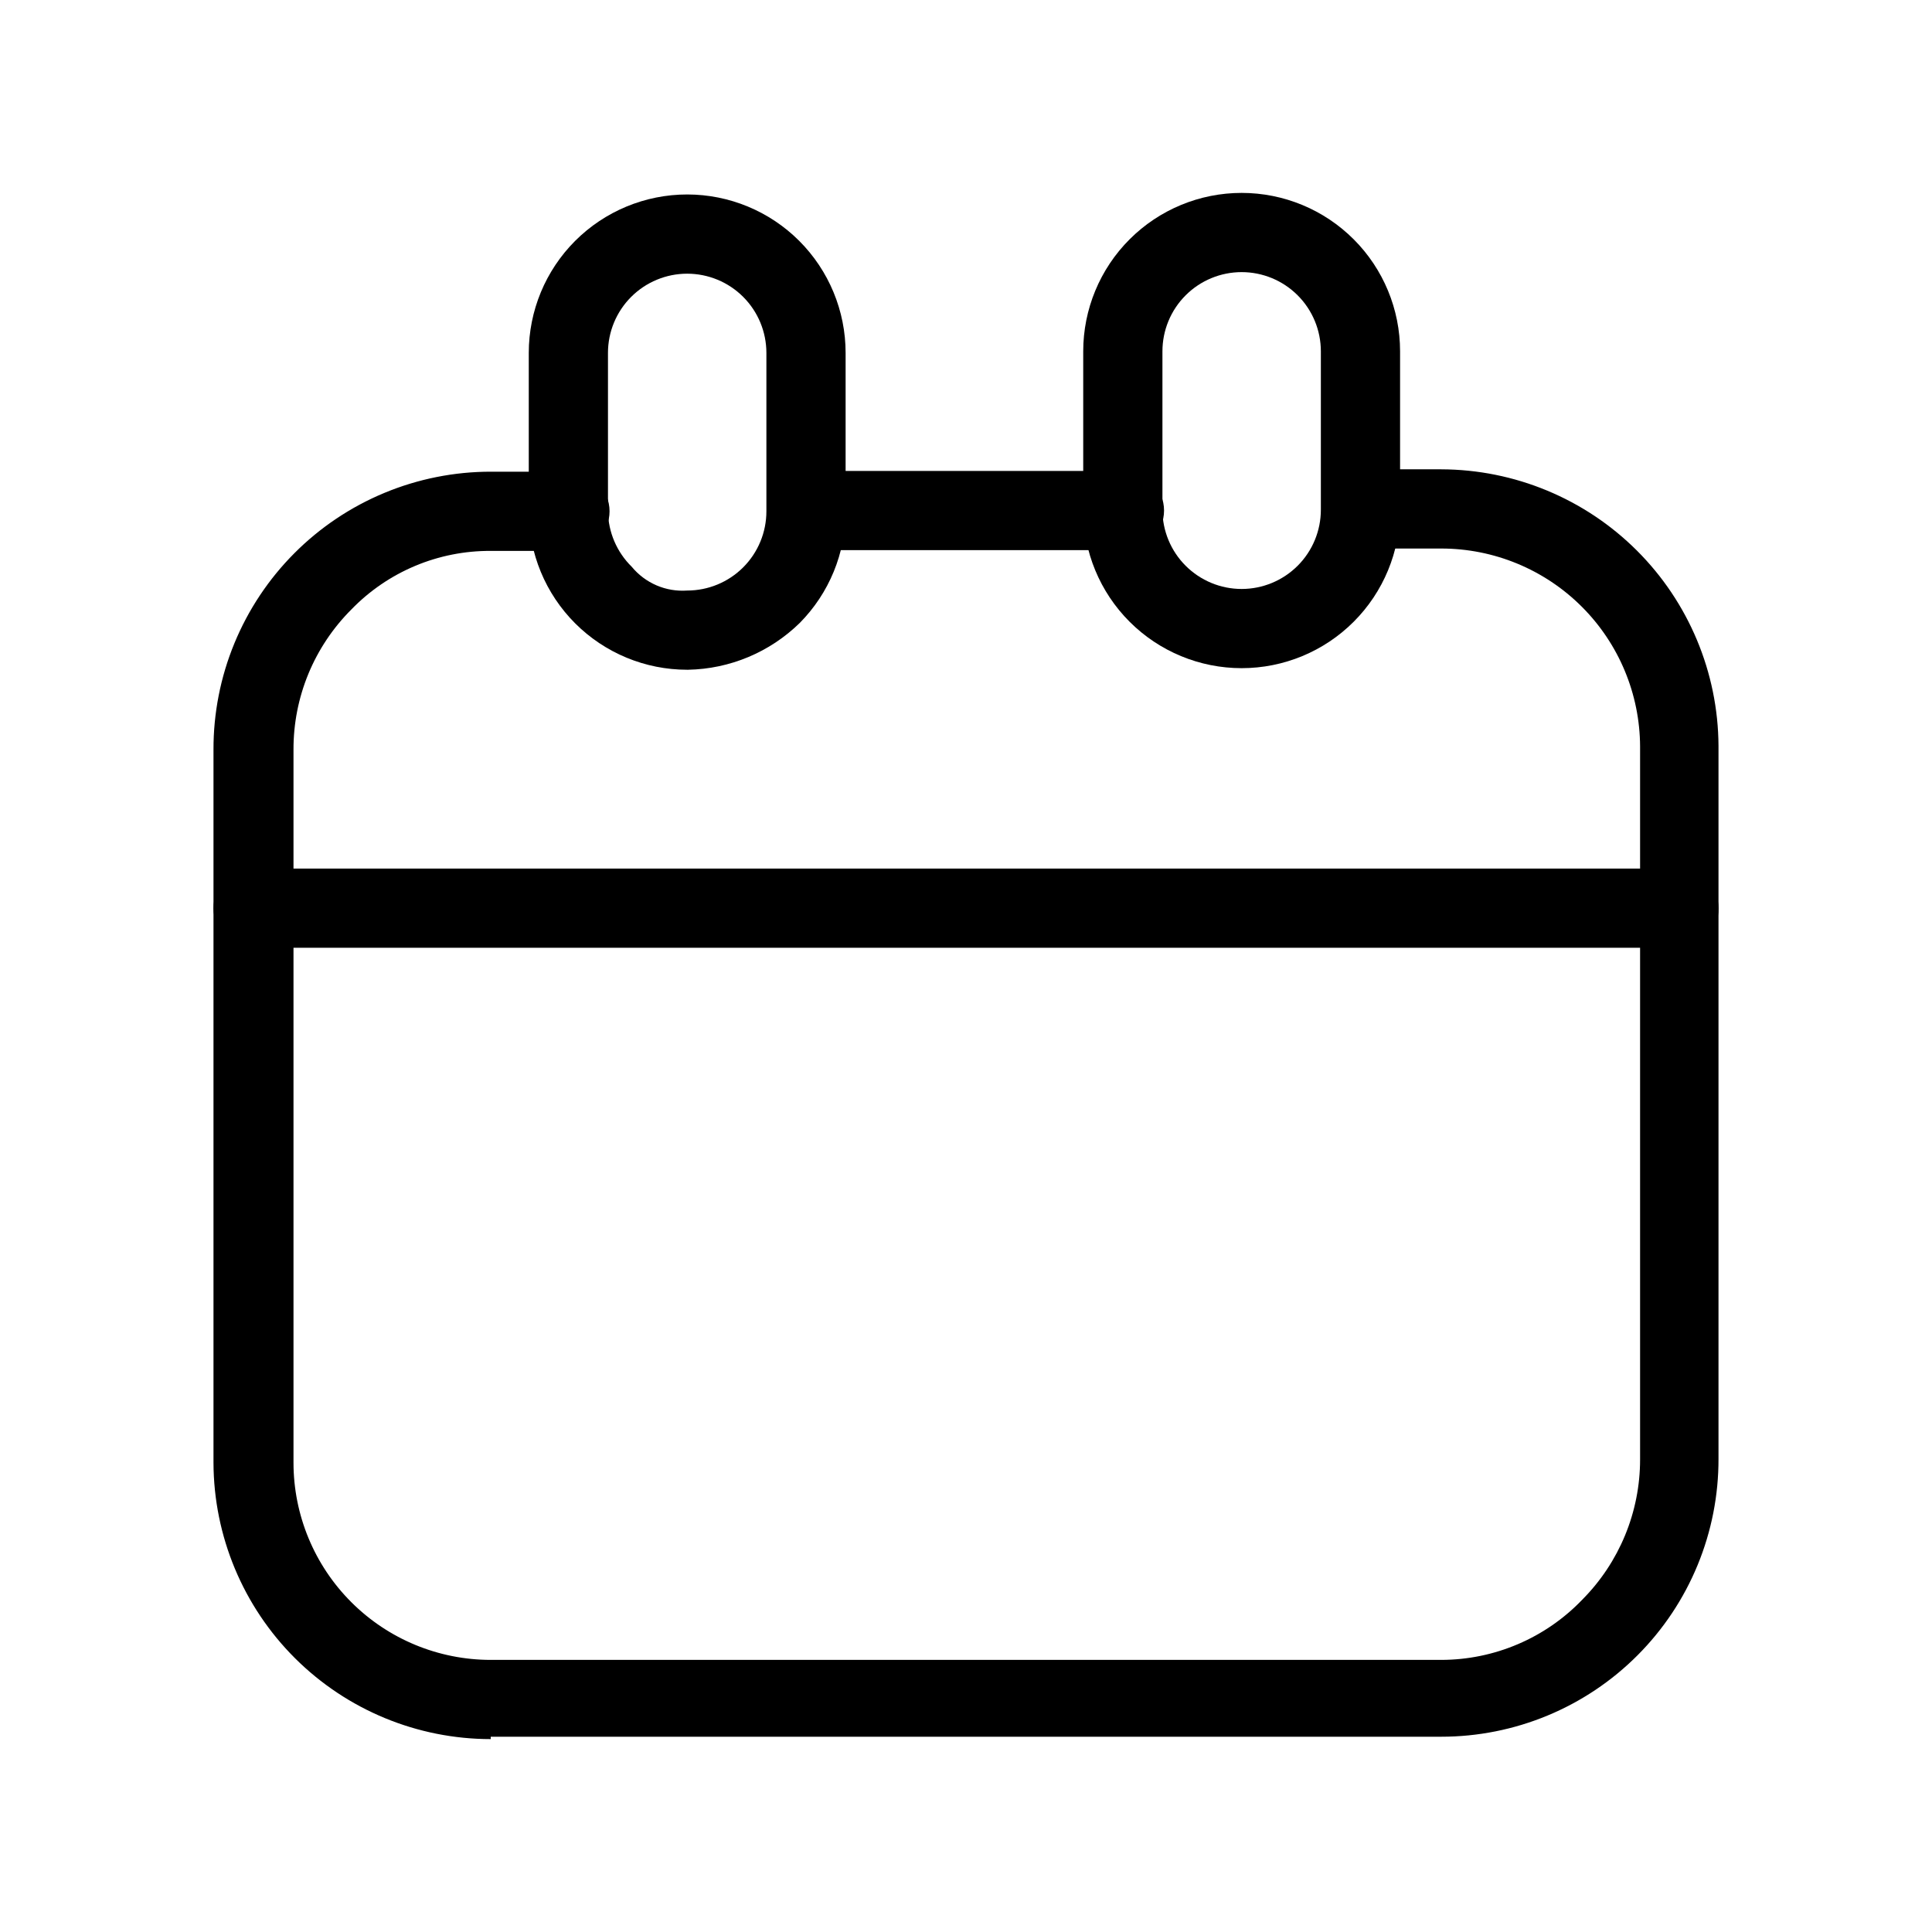
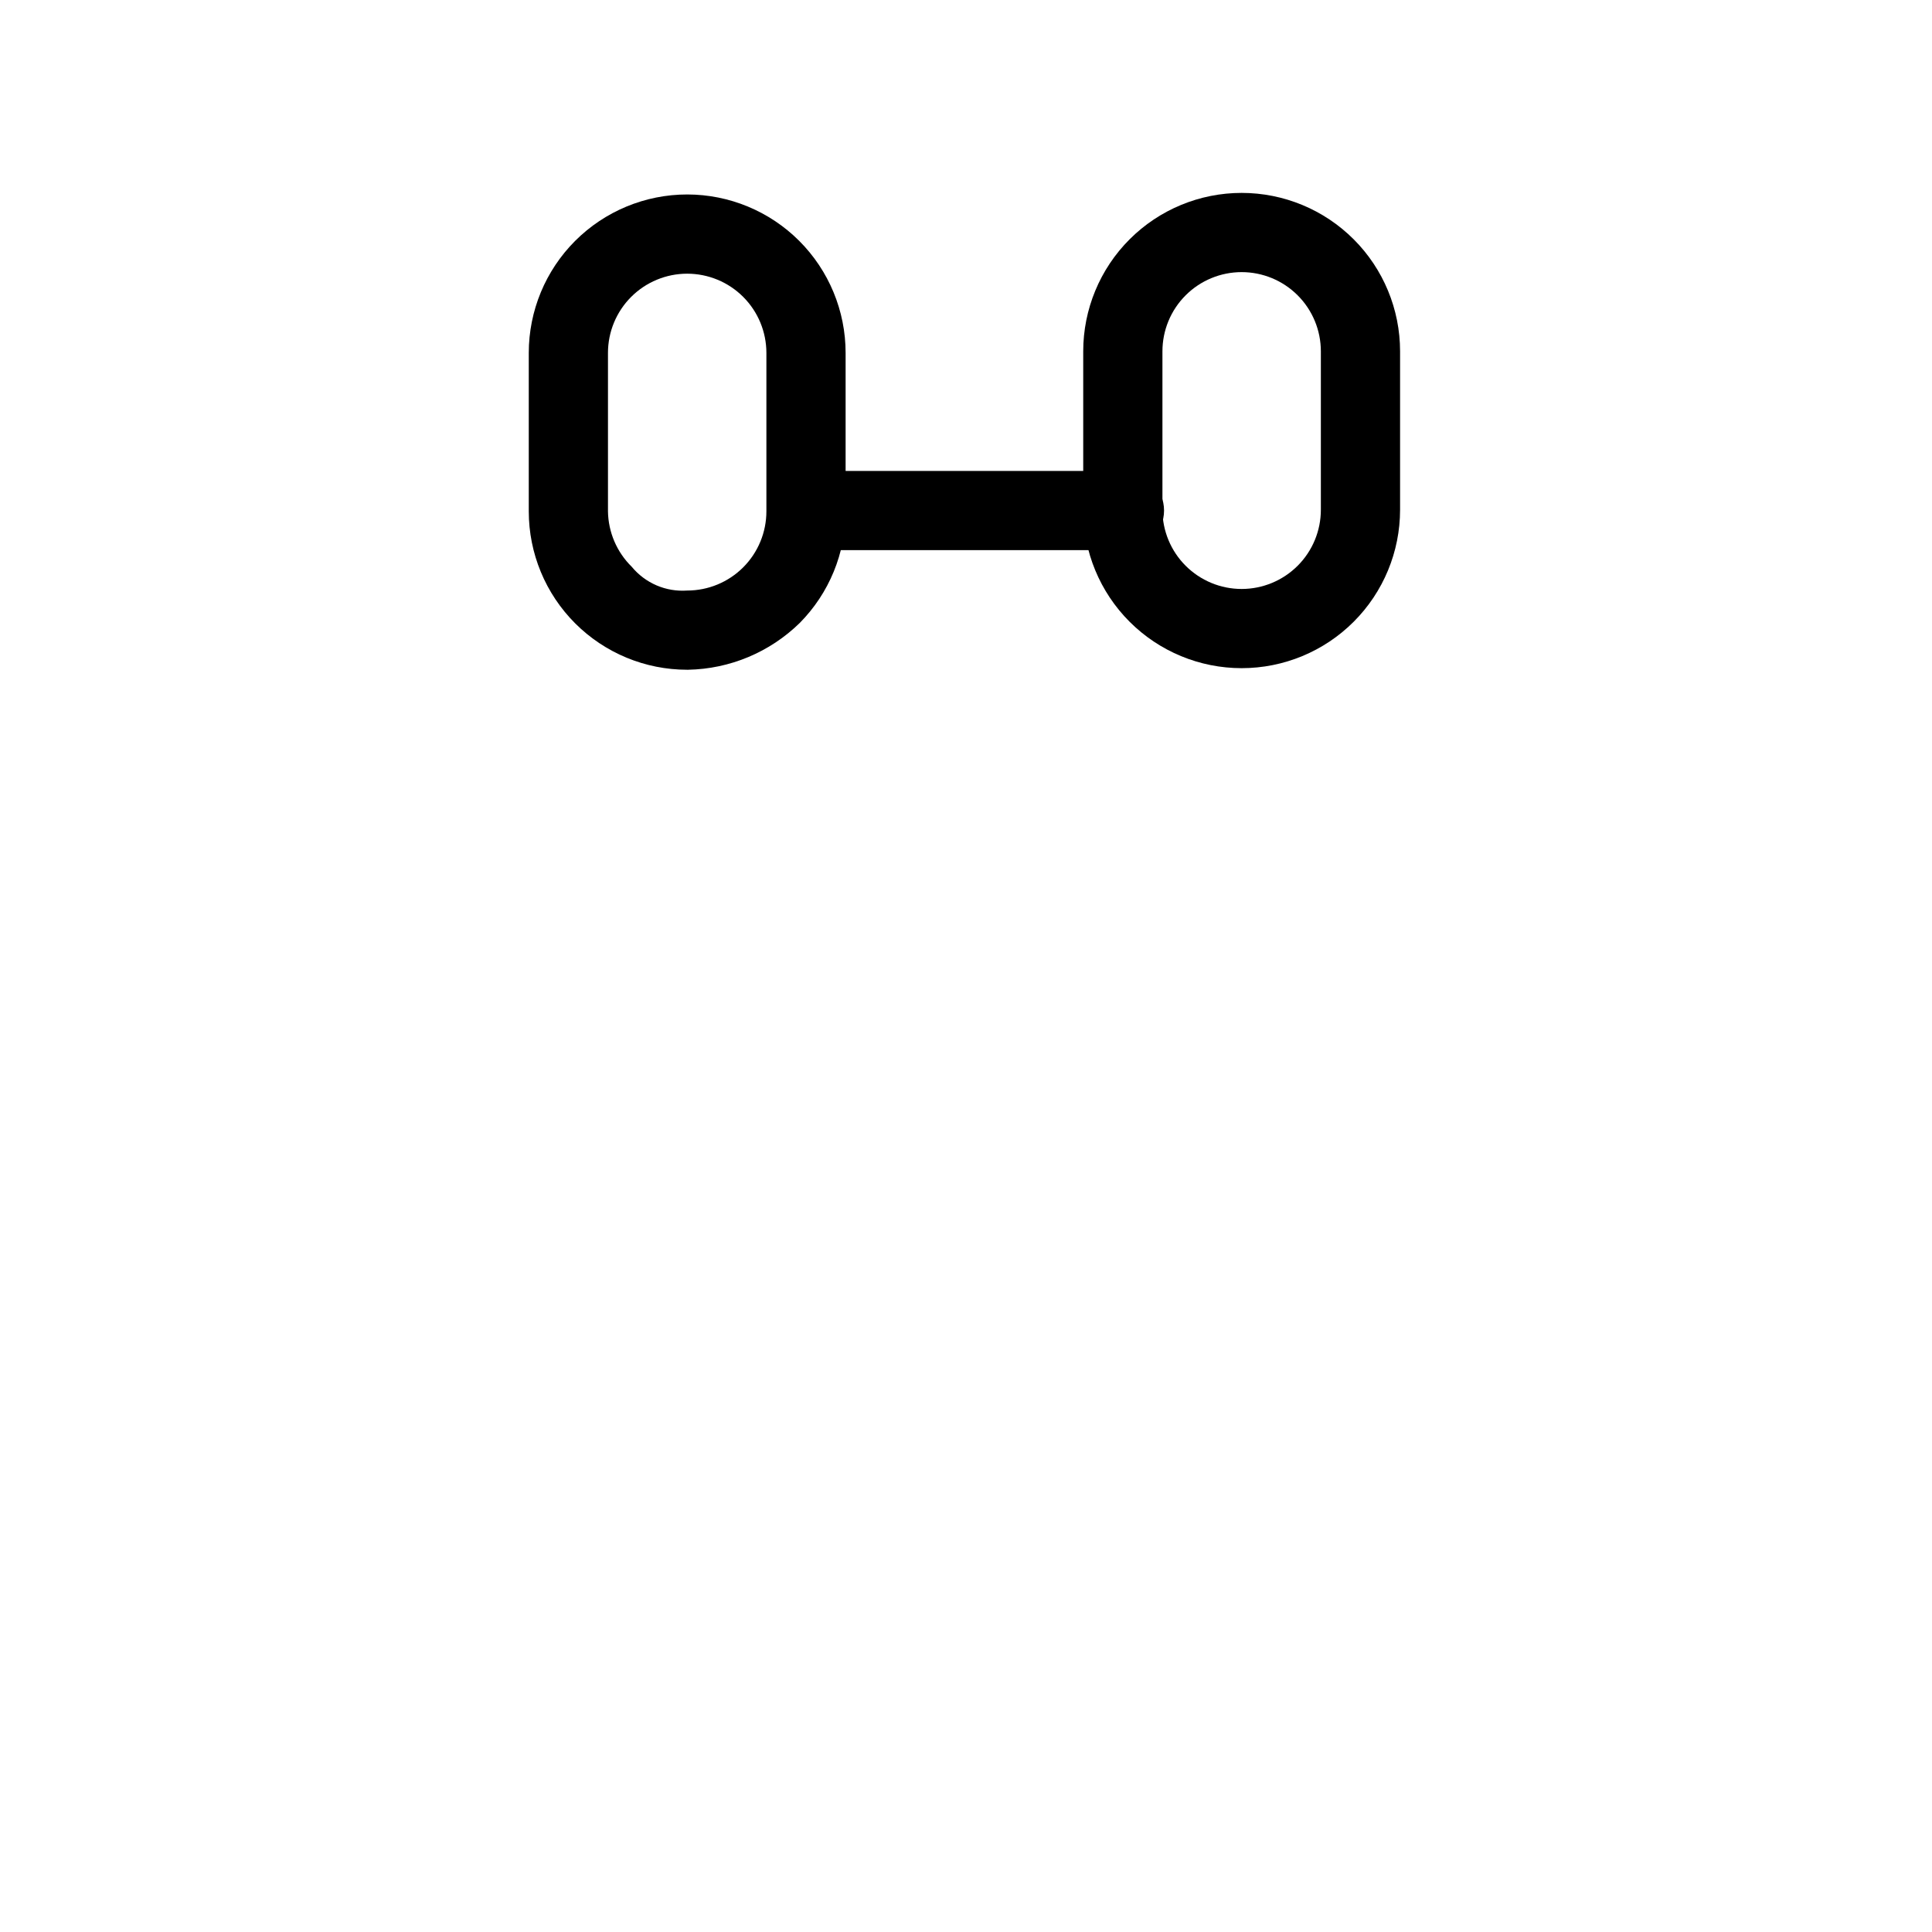
<svg xmlns="http://www.w3.org/2000/svg" fill="#000000" width="800px" height="800px" version="1.1" viewBox="144 144 512 512">
  <g>
-     <path d="m274.05 604.88c-19.449 0-38.105-7.715-51.879-21.445-13.773-13.734-21.539-32.371-21.594-51.82v-188.93c-0.027-9.668 1.852-19.246 5.531-28.184 3.68-8.938 9.09-17.062 15.914-23.906s14.934-12.277 23.863-15.98c8.926-3.707 18.496-5.613 28.164-5.613h20.992c2.781 0 5.453 1.105 7.422 3.074s3.074 4.637 3.074 7.422-1.105 5.453-3.074 7.422-4.641 3.074-7.422 3.074h-20.992c-6.887-0.039-13.715 1.316-20.062 3.984-6.352 2.672-12.094 6.602-16.883 11.551-4.879 4.875-8.746 10.668-11.379 17.043-2.629 6.379-3.969 13.215-3.945 20.113v188.93c0 13.863 5.504 27.16 15.309 36.961 9.801 9.805 23.098 15.312 36.961 15.312h251.9c6.984-0.008 13.891-1.426 20.312-4.168 6.422-2.738 12.223-6.75 17.055-11.789 9.816-9.875 15.328-23.23 15.324-37.156v-188.93c-0.055-13.938-5.629-27.289-15.508-37.125-9.875-9.836-23.242-15.355-37.184-15.355h-20.992c-2.781 0-5.449-1.105-7.422-3.074-1.965-1.969-3.074-4.641-3.074-7.422 0-2.785 1.109-5.453 3.074-7.422 1.973-1.969 4.641-3.074 7.422-3.074h20.992c19.434 0.055 38.059 7.785 51.82 21.504 13.758 13.723 21.543 32.324 21.652 51.758v188.93c0.027 9.668-1.852 19.246-5.531 28.184s-9.086 17.062-15.914 23.906c-6.824 6.848-14.934 12.277-23.859 15.98-8.93 3.707-18.5 5.613-28.168 5.613h-251.9z" />
    <path d="m358.02 289.79c-2.785 0-5.453-1.105-7.422-3.074s-3.074-4.637-3.074-7.422c0-2.781 1.105-5.453 3.074-7.422s4.637-3.074 7.422-3.074h83.969c2.781 0 5.453 1.105 7.422 3.074 1.965 1.969 3.074 4.641 3.074 7.422 0 2.785-1.109 5.453-3.074 7.422-1.969 1.969-4.641 3.074-7.422 3.074z" />
    <path d="m326.11 321.49c-11.133 0-21.812-4.422-29.688-12.297-7.871-7.875-12.293-18.551-12.293-29.688v-41.984c0-11.133 4.422-21.812 12.293-29.688 7.875-7.871 18.555-12.297 29.688-12.297 11.137 0 21.816 4.426 29.688 12.297 7.875 7.875 12.297 18.555 12.297 29.688v41.984c0.012 11.086-4.367 21.727-12.172 29.598-7.926 7.754-18.516 12.184-29.602 12.387zm0-104.96c-5.566 0-10.906 2.211-14.844 6.148s-6.148 9.277-6.148 14.844v41.984c0.082 5.535 2.344 10.82 6.301 14.695 1.766 2.144 4.023 3.836 6.582 4.934 2.555 1.094 5.336 1.562 8.109 1.363 5.57 0 10.91-2.211 14.844-6.148 3.938-3.938 6.148-9.277 6.148-14.844v-41.984c0-5.566-2.211-10.906-6.148-14.844-3.934-3.938-9.273-6.148-14.844-6.148z" />
    <path d="m473.05 321.07c-11.133 0-21.812-4.422-29.688-12.297-7.875-7.871-12.297-18.551-12.297-29.684v-41.984c0-11.137 4.422-21.816 12.297-29.688 7.875-7.875 18.555-12.297 29.688-12.297 11.137 0 21.812 4.422 29.688 12.297 7.875 7.871 12.297 18.551 12.297 29.688v41.984c0 11.133-4.422 21.812-12.297 29.684-7.875 7.875-18.551 12.297-29.688 12.297zm0-20.988c5.566 0 10.906-2.215 14.844-6.152 3.938-3.934 6.148-9.273 6.148-14.84v-41.984c0-5.57-2.211-10.91-6.148-14.844-3.938-3.938-9.277-6.148-14.844-6.148-5.566 0-10.906 2.211-14.844 6.148-3.938 3.934-6.148 9.273-6.148 14.844v41.984c0 5.566 2.211 10.906 6.148 14.84 3.938 3.938 9.277 6.152 14.844 6.152z" />
-     <path d="m211.07 395.17c-2.785 0-5.453-1.105-7.422-3.074s-3.074-4.641-3.074-7.422c0-2.785 1.105-5.457 3.074-7.422 1.969-1.969 4.637-3.074 7.422-3.074h377.86c2.785 0 5.453 1.105 7.422 3.074 1.969 1.965 3.074 4.637 3.074 7.422 0.027 1.367-0.215 2.727-0.723 4-0.504 1.273-1.258 2.43-2.215 3.406-0.957 0.98-2.102 1.754-3.363 2.285-1.262 0.531-2.617 0.805-3.984 0.805z" />
  </g>
</svg>